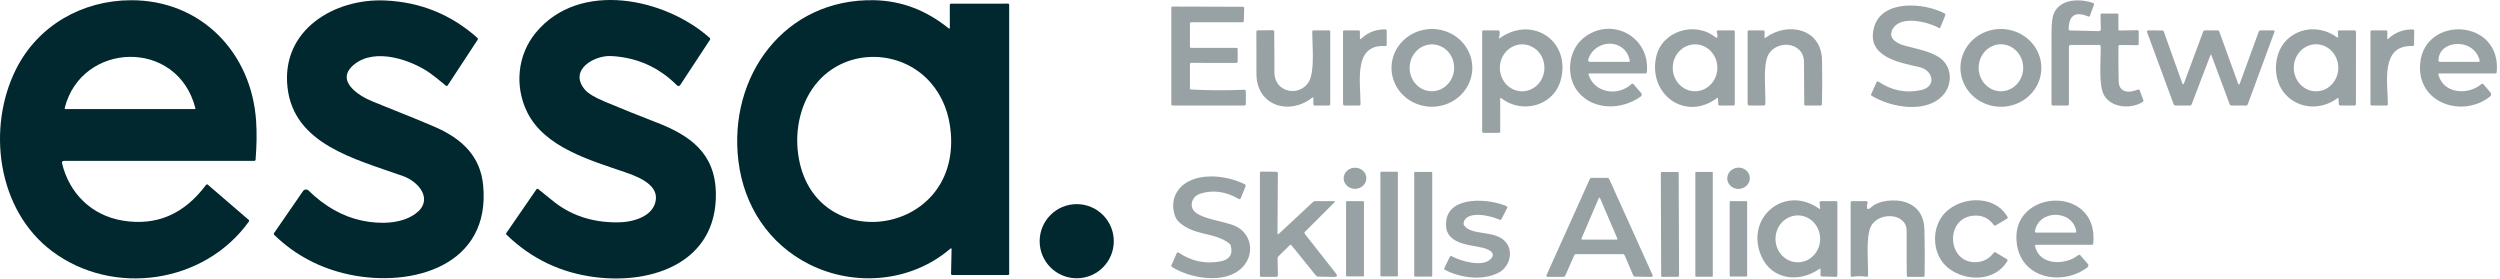
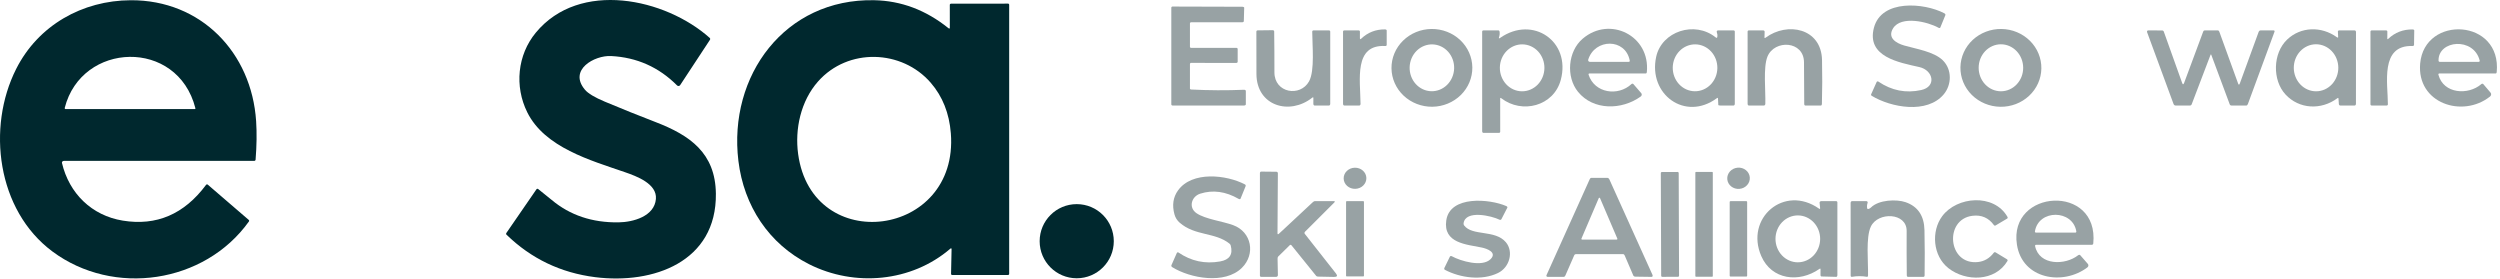
<svg xmlns="http://www.w3.org/2000/svg" width="215" height="24" viewBox="0 0 215 24" fill="none">
  <path d="M5.329 14.017C5.949 16.634 7.884 18.537 10.559 18.973C13.455 19.447 15.841 18.423 17.718 15.902C17.727 15.89 17.737 15.88 17.75 15.872C17.762 15.864 17.775 15.859 17.789 15.857C17.803 15.855 17.817 15.855 17.831 15.859C17.844 15.862 17.856 15.869 17.866 15.878L21.39 18.911C21.41 18.928 21.422 18.95 21.425 18.975C21.429 18.999 21.423 19.024 21.409 19.044C17.594 24.384 9.76 25.534 4.508 21.627C-0.272 18.07 -1.143 10.954 1.386 5.937C3.282 2.171 7.089 0.038 11.244 0.02C17.279 -0.006 21.639 4.508 22.027 10.419C22.093 11.412 22.077 12.516 21.981 13.731C21.979 13.76 21.965 13.787 21.943 13.807C21.92 13.826 21.89 13.837 21.859 13.837H5.489C5.465 13.837 5.441 13.842 5.419 13.851C5.396 13.861 5.377 13.875 5.362 13.892C5.346 13.91 5.335 13.93 5.329 13.952C5.324 13.973 5.323 13.996 5.329 14.017ZM16.803 9.303C15.267 3.274 7.009 3.574 5.567 9.279C5.564 9.292 5.563 9.304 5.566 9.316C5.568 9.329 5.572 9.34 5.579 9.35C5.586 9.36 5.595 9.368 5.606 9.373C5.616 9.379 5.627 9.382 5.639 9.382H16.753C16.761 9.382 16.769 9.379 16.777 9.375C16.784 9.371 16.79 9.365 16.795 9.357C16.8 9.35 16.803 9.341 16.805 9.332C16.806 9.322 16.805 9.313 16.803 9.303Z" fill="#00282E" />
-   <path d="M31.128 18.971C32.622 19.287 34.48 19.277 35.71 18.394C37.334 17.231 36.059 15.639 34.667 15.144C30.474 13.658 25.253 12.387 24.723 7.495C24.184 2.549 28.785 -0.155 33.125 0.042C36.165 0.179 38.809 1.252 41.059 3.262C41.08 3.281 41.094 3.308 41.097 3.337C41.1 3.366 41.093 3.395 41.077 3.42L38.499 7.347C38.491 7.359 38.481 7.369 38.468 7.377C38.456 7.385 38.443 7.39 38.428 7.392C38.414 7.395 38.4 7.394 38.386 7.39C38.373 7.386 38.36 7.38 38.349 7.371C37.711 6.838 37.253 6.475 36.974 6.281C35.344 5.142 32.302 4.099 30.504 5.508C28.715 6.906 30.856 8.252 32.051 8.73C35.063 9.936 36.901 10.689 37.566 10.989C39.757 11.98 41.307 13.45 41.549 15.907C42.234 22.864 35.432 24.764 30.015 23.607C27.525 23.074 25.382 21.94 23.585 20.204C23.564 20.184 23.55 20.156 23.547 20.127C23.544 20.098 23.551 20.07 23.567 20.046L26.062 16.43C26.088 16.393 26.121 16.362 26.159 16.339C26.198 16.316 26.241 16.302 26.285 16.298C26.329 16.293 26.374 16.298 26.416 16.313C26.458 16.327 26.497 16.351 26.529 16.382C27.939 17.758 29.472 18.621 31.128 18.971Z" fill="#00282E" />
  <path d="M50.306 7.717C50.577 8.037 51.148 8.38 52.018 8.744C53.465 9.352 54.921 9.937 56.386 10.501C59.345 11.64 61.526 13.162 61.566 16.66C61.632 22.523 56.184 24.464 51.191 23.837C48.224 23.463 45.678 22.244 43.554 20.178C43.536 20.162 43.526 20.139 43.523 20.114C43.521 20.09 43.528 20.065 43.542 20.044L46.133 16.282C46.141 16.27 46.151 16.26 46.163 16.252C46.175 16.244 46.188 16.238 46.201 16.235C46.215 16.233 46.228 16.233 46.241 16.235C46.255 16.238 46.267 16.244 46.277 16.252C46.676 16.563 47.063 16.875 47.439 17.189C49.011 18.509 50.93 19.154 53.196 19.123C54.469 19.105 56.282 18.599 56.408 17.111C56.52 15.805 54.746 15.152 53.734 14.804C50.805 13.793 46.844 12.689 45.342 9.653C44.239 7.425 44.493 4.729 46.081 2.807C49.842 -1.745 57.219 -0.149 61.035 3.26C61.058 3.28 61.072 3.307 61.076 3.337C61.079 3.368 61.072 3.398 61.056 3.424L58.494 7.319C58.48 7.34 58.462 7.358 58.44 7.372C58.418 7.385 58.393 7.393 58.367 7.396C58.341 7.398 58.315 7.395 58.291 7.386C58.267 7.377 58.244 7.363 58.226 7.345C56.66 5.775 54.768 4.933 52.551 4.819C51.123 4.747 48.862 6.007 50.306 7.717Z" fill="#00282E" />
  <path d="M81.835 21.446C81.836 21.345 81.801 21.325 81.729 21.386C78.369 24.27 73.495 24.69 69.586 22.724C66.122 20.979 63.971 17.709 63.502 13.837C62.613 6.5 67.505 -0.135 75.175 0.018C77.502 0.064 79.63 0.865 81.561 2.419C81.644 2.484 81.685 2.469 81.685 2.372L81.683 0.42C81.683 0.393 81.693 0.367 81.712 0.348C81.731 0.329 81.756 0.318 81.783 0.318L86.701 0.312C86.724 0.312 86.747 0.323 86.763 0.344C86.78 0.364 86.789 0.391 86.789 0.42V23.549C86.789 23.575 86.779 23.601 86.76 23.619C86.741 23.638 86.716 23.649 86.689 23.649H81.883C81.871 23.649 81.859 23.646 81.847 23.641C81.836 23.636 81.826 23.629 81.817 23.619C81.809 23.61 81.802 23.599 81.797 23.587C81.793 23.575 81.791 23.562 81.791 23.549L81.835 21.446ZM70.349 7.01C68.857 8.698 68.348 11.111 68.639 13.242C69.834 22.057 82.472 20.443 81.773 11.468C81.638 9.743 81.061 8.292 80.043 7.116C77.566 4.255 72.93 4.089 70.349 7.01Z" fill="#00282E" />
  <path d="M92.598 23.931C94.359 23.931 95.786 22.504 95.786 20.743C95.786 18.983 94.359 17.555 92.598 17.555C90.838 17.555 89.41 18.983 89.41 20.743C89.41 22.504 90.838 23.931 92.598 23.931Z" fill="#00282E" />
-   <path d="M182.285 2.624L183.783 2.598C183.802 2.597 183.821 2.599 183.838 2.603C183.855 2.607 183.871 2.613 183.885 2.62C183.898 2.628 183.909 2.636 183.916 2.646C183.923 2.656 183.927 2.667 183.927 2.678V3.805C183.927 3.826 183.919 3.846 183.904 3.86C183.889 3.875 183.869 3.883 183.847 3.883L182.283 3.871C182.271 3.871 182.259 3.873 182.248 3.879C182.236 3.884 182.226 3.892 182.217 3.901C182.208 3.911 182.201 3.923 182.197 3.936C182.192 3.949 182.189 3.963 182.189 3.977C182.179 4.977 182.183 5.975 182.203 6.971C182.223 7.99 183.106 8.022 183.853 7.702C183.868 7.696 183.883 7.692 183.899 7.692C183.915 7.691 183.93 7.694 183.944 7.699C183.958 7.704 183.971 7.712 183.982 7.722C183.992 7.732 184 7.744 184.006 7.758L184.334 8.625C184.343 8.649 184.34 8.677 184.326 8.705C184.311 8.733 184.287 8.758 184.256 8.777C183.249 9.398 181.593 9.288 180.956 8.202C180.447 7.335 180.685 5.109 180.657 3.999C180.656 3.963 180.643 3.929 180.619 3.904C180.596 3.879 180.564 3.865 180.531 3.865H178.078C178.038 3.865 178 3.881 177.972 3.91C177.944 3.938 177.928 3.977 177.928 4.017V8.923C177.928 8.963 177.918 9.001 177.899 9.03C177.88 9.058 177.855 9.074 177.828 9.074H176.526C176.501 9.073 176.476 9.058 176.458 9.032C176.439 9.005 176.429 8.969 176.428 8.931C176.422 6.855 176.423 4.784 176.432 2.718C176.435 1.935 176.512 1.389 176.665 1.08C177.243 -0.1 178.849 -0.13 179.971 0.243C179.99 0.249 180.009 0.258 180.026 0.268C180.043 0.277 180.057 0.289 180.069 0.3C180.08 0.312 180.088 0.324 180.092 0.335C180.096 0.346 180.097 0.357 180.093 0.367L179.734 1.366C179.73 1.379 179.722 1.39 179.712 1.4C179.702 1.409 179.69 1.416 179.677 1.421C179.663 1.426 179.649 1.428 179.634 1.428C179.619 1.427 179.604 1.424 179.59 1.418C178.485 0.95 177.922 1.315 177.902 2.515C177.902 2.542 177.915 2.568 177.938 2.587C177.962 2.606 177.994 2.617 178.028 2.618L180.481 2.678C180.507 2.678 180.532 2.674 180.556 2.666C180.579 2.658 180.601 2.646 180.619 2.631C180.637 2.616 180.651 2.598 180.66 2.578C180.67 2.558 180.674 2.537 180.673 2.515L180.643 1.314C180.643 1.294 180.645 1.275 180.649 1.257C180.653 1.239 180.659 1.222 180.668 1.208C180.676 1.194 180.686 1.183 180.697 1.175C180.708 1.168 180.72 1.164 180.732 1.164H182.083C182.11 1.164 182.135 1.174 182.154 1.193C182.173 1.212 182.183 1.237 182.183 1.264V2.515C182.183 2.544 182.194 2.572 182.213 2.592C182.232 2.612 182.258 2.624 182.285 2.624Z" fill="#98A2A4" />
  <path d="M160.963 8.237C160.941 8.223 160.924 8.204 160.914 8.183C160.905 8.163 160.904 8.142 160.911 8.124L161.39 7.055C161.395 7.042 161.404 7.03 161.415 7.021C161.426 7.012 161.439 7.005 161.453 7.001C161.467 6.997 161.482 6.996 161.497 6.999C161.511 7.001 161.526 7.007 161.538 7.015C162.679 7.791 163.908 8.034 165.222 7.744C166.568 7.45 166.262 6.038 165.064 5.768C163.32 5.373 160.503 4.892 161.157 2.389C161.806 -0.086 165.487 0.239 167.207 1.14C167.243 1.159 167.273 1.186 167.291 1.215C167.309 1.245 167.313 1.275 167.303 1.3L166.867 2.367C166.862 2.378 166.854 2.388 166.844 2.395C166.834 2.402 166.821 2.407 166.807 2.41C166.793 2.412 166.778 2.411 166.763 2.408C166.748 2.405 166.732 2.399 166.718 2.391C165.809 1.877 163.496 1.314 162.804 2.437C162.301 3.252 163.058 3.711 163.763 3.913C164.772 4.206 166.32 4.436 167.081 5.187C167.892 5.986 167.85 7.297 167.157 8.118C165.731 9.811 162.643 9.26 160.963 8.237Z" fill="#98A2A4" />
  <path d="M102.335 5.519V7.622C102.335 7.641 102.345 7.659 102.364 7.673C102.382 7.688 102.408 7.696 102.435 7.698C103.954 7.775 105.473 7.783 106.991 7.72C107.01 7.719 107.029 7.721 107.048 7.726C107.066 7.731 107.082 7.738 107.096 7.748C107.11 7.757 107.122 7.769 107.129 7.781C107.137 7.794 107.141 7.808 107.141 7.822V8.974C107.141 9 107.125 9.026 107.097 9.044C107.069 9.063 107.03 9.074 106.991 9.074H100.833C100.806 9.074 100.781 9.063 100.762 9.044C100.743 9.026 100.733 9 100.733 8.974V0.663C100.733 0.65 100.736 0.637 100.741 0.624C100.746 0.612 100.753 0.601 100.762 0.592C100.772 0.582 100.783 0.575 100.795 0.57C100.807 0.565 100.82 0.563 100.833 0.563L106.84 0.581C106.862 0.581 106.882 0.584 106.902 0.588C106.921 0.592 106.939 0.598 106.954 0.606C106.969 0.614 106.981 0.623 106.989 0.632C106.997 0.642 107.001 0.653 107.001 0.663L106.969 1.815C106.968 1.842 106.954 1.867 106.93 1.886C106.906 1.905 106.874 1.915 106.84 1.915H102.435C102.408 1.915 102.383 1.925 102.364 1.944C102.345 1.963 102.335 1.988 102.335 2.015V4.017C102.335 4.044 102.345 4.069 102.364 4.088C102.383 4.107 102.408 4.118 102.435 4.118H106.34C106.366 4.118 106.392 4.128 106.411 4.147C106.429 4.166 106.44 4.191 106.44 4.218V5.319C106.44 5.332 106.436 5.344 106.429 5.356C106.421 5.368 106.41 5.379 106.396 5.388C106.382 5.397 106.366 5.404 106.347 5.408C106.329 5.413 106.309 5.415 106.29 5.415L102.423 5.407C102.4 5.407 102.377 5.419 102.361 5.44C102.344 5.461 102.335 5.489 102.335 5.519Z" fill="#98A2A4" />
  <path d="M117.063 3.327C117.63 2.787 118.312 2.521 119.107 2.528C119.127 2.528 119.146 2.53 119.164 2.534C119.182 2.539 119.198 2.545 119.212 2.553C119.226 2.562 119.237 2.571 119.244 2.582C119.252 2.593 119.256 2.604 119.256 2.616V3.867C119.255 3.88 119.252 3.892 119.246 3.903C119.241 3.915 119.232 3.925 119.221 3.933C119.211 3.942 119.198 3.948 119.184 3.952C119.171 3.956 119.156 3.958 119.141 3.957C116.412 3.805 116.985 6.843 117.007 8.935C117.007 8.954 117.004 8.972 116.999 8.988C116.994 9.005 116.986 9.02 116.976 9.033C116.967 9.046 116.955 9.056 116.943 9.063C116.93 9.07 116.916 9.074 116.903 9.074H115.601C115.575 9.074 115.549 9.058 115.53 9.03C115.512 9.002 115.501 8.963 115.501 8.923V2.716C115.501 2.689 115.512 2.664 115.53 2.645C115.549 2.626 115.575 2.616 115.601 2.616H116.853C116.879 2.616 116.905 2.626 116.923 2.645C116.942 2.664 116.953 2.689 116.953 2.716L116.951 3.264C116.949 3.378 116.987 3.399 117.063 3.327Z" fill="#98A2A4" />
  <path d="M126.621 5.799C126.63 6.686 126.273 7.54 125.627 8.174C124.982 8.808 124.101 9.17 123.179 9.18C122.258 9.189 121.37 8.846 120.711 8.226C120.053 7.606 119.678 6.759 119.668 5.872C119.659 4.985 120.016 4.131 120.662 3.497C121.307 2.863 122.188 2.501 123.109 2.492C124.031 2.482 124.919 2.825 125.578 3.445C126.236 4.066 126.611 4.912 126.621 5.799ZM123.079 7.845C123.587 7.861 124.08 7.664 124.451 7.298C124.821 6.932 125.039 6.426 125.056 5.892C125.073 5.358 124.887 4.839 124.54 4.45C124.193 4.061 123.713 3.834 123.206 3.818C122.698 3.802 122.205 3.999 121.834 4.365C121.464 4.732 121.246 5.237 121.229 5.771C121.212 6.305 121.398 6.824 121.745 7.213C122.092 7.602 122.572 7.829 123.079 7.845Z" fill="#98A2A4" />
  <path d="M129.016 8.473L129.018 11.326C129.018 11.353 129.007 11.378 128.988 11.397C128.97 11.416 128.944 11.427 128.918 11.427H127.566C127.539 11.427 127.514 11.411 127.495 11.383C127.476 11.354 127.466 11.316 127.466 11.276V2.716C127.466 2.689 127.476 2.664 127.495 2.645C127.514 2.626 127.539 2.616 127.566 2.616H128.868C128.891 2.615 128.913 2.626 128.931 2.644C128.949 2.663 128.96 2.688 128.964 2.716C128.986 2.888 128.97 3.054 128.914 3.214C128.88 3.313 128.914 3.327 129.016 3.256C131.823 1.3 135.115 3.559 134.228 6.869C133.619 9.136 130.89 9.823 129.11 8.449C129.047 8.401 129.016 8.409 129.016 8.473ZM130.876 7.852C131.384 7.859 131.874 7.653 132.239 7.28C132.604 6.906 132.813 6.396 132.82 5.86C132.824 5.595 132.778 5.332 132.685 5.086C132.592 4.84 132.454 4.615 132.279 4.425C132.104 4.235 131.894 4.084 131.663 3.979C131.432 3.874 131.184 3.819 130.932 3.815C130.424 3.808 129.934 4.014 129.569 4.388C129.204 4.761 128.995 5.272 128.988 5.807C128.984 6.072 129.03 6.335 129.123 6.581C129.216 6.827 129.354 7.052 129.529 7.242C129.705 7.432 129.914 7.583 130.145 7.688C130.376 7.793 130.624 7.848 130.876 7.852Z" fill="#98A2A4" />
  <path d="M136.619 6.43C137.132 8.012 139.15 8.311 140.312 7.225C140.323 7.215 140.336 7.207 140.35 7.201C140.364 7.196 140.379 7.193 140.394 7.194C140.409 7.194 140.424 7.198 140.437 7.205C140.451 7.211 140.462 7.22 140.472 7.231L141.147 8.012C141.164 8.032 141.177 8.055 141.184 8.081C141.191 8.107 141.193 8.134 141.189 8.161C141.185 8.188 141.175 8.214 141.16 8.238C141.145 8.261 141.126 8.282 141.103 8.299C139.471 9.478 137.024 9.51 135.712 7.9C134.659 6.609 134.835 4.416 136.11 3.329C138.445 1.332 141.946 3.076 141.627 6.214C141.624 6.243 141.612 6.27 141.595 6.29C141.578 6.309 141.556 6.32 141.533 6.32H136.677C136.666 6.32 136.656 6.323 136.646 6.329C136.637 6.335 136.629 6.344 136.624 6.355C136.618 6.366 136.615 6.378 136.614 6.391C136.613 6.404 136.615 6.418 136.619 6.43ZM140.159 5.211C139.787 3.264 137.15 3.303 136.585 5.133C136.579 5.154 136.577 5.177 136.581 5.199C136.585 5.221 136.595 5.242 136.609 5.26C136.622 5.278 136.64 5.293 136.661 5.303C136.681 5.313 136.704 5.319 136.727 5.319H140.081C140.094 5.319 140.105 5.316 140.116 5.31C140.127 5.304 140.137 5.296 140.144 5.286C140.152 5.275 140.157 5.263 140.16 5.25C140.162 5.237 140.162 5.224 140.159 5.211Z" fill="#98A2A4" />
  <path d="M147.649 8.445C144.923 10.463 141.731 8.112 142.43 4.89C142.905 2.694 145.746 1.759 147.553 3.22C147.63 3.283 147.676 3.265 147.691 3.166C147.71 3.026 147.694 2.893 147.645 2.766C147.638 2.749 147.636 2.731 147.637 2.714C147.639 2.696 147.645 2.679 147.654 2.664C147.664 2.649 147.677 2.637 147.692 2.629C147.707 2.62 147.724 2.616 147.741 2.616H149.093C149.119 2.616 149.145 2.626 149.163 2.645C149.182 2.664 149.193 2.689 149.193 2.716V8.923C149.193 8.963 149.182 9.001 149.163 9.03C149.145 9.058 149.119 9.074 149.093 9.074H147.941C147.898 9.074 147.856 9.069 147.825 9.06C147.794 9.052 147.776 9.04 147.775 9.028L147.747 8.475C147.744 8.408 147.712 8.398 147.649 8.445ZM145.743 7.848C145.995 7.852 146.245 7.804 146.479 7.706C146.714 7.608 146.927 7.463 147.108 7.279C147.289 7.094 147.434 6.874 147.534 6.631C147.635 6.388 147.688 6.127 147.693 5.862C147.697 5.597 147.651 5.334 147.559 5.088C147.466 4.842 147.328 4.617 147.153 4.427C146.978 4.237 146.769 4.085 146.538 3.98C146.307 3.875 146.058 3.819 145.806 3.815C145.554 3.811 145.304 3.86 145.07 3.957C144.835 4.055 144.622 4.2 144.441 4.385C144.259 4.569 144.115 4.789 144.014 5.032C143.914 5.275 143.86 5.537 143.856 5.801C143.852 6.066 143.898 6.329 143.99 6.575C144.083 6.822 144.221 7.046 144.396 7.236C144.571 7.426 144.78 7.578 145.011 7.683C145.242 7.788 145.491 7.844 145.743 7.848Z" fill="#98A2A4" />
  <path d="M151.838 3.242C153.714 1.853 156.632 2.421 156.694 5.157C156.723 6.418 156.72 7.681 156.684 8.945C156.683 8.979 156.674 9.012 156.659 9.036C156.644 9.06 156.623 9.073 156.602 9.074H155.25C155.227 9.074 155.205 9.06 155.189 9.035C155.173 9.01 155.164 8.976 155.164 8.941C155.151 7.747 155.144 6.557 155.144 5.373C155.146 3.493 152.603 3.383 152 4.872C151.624 5.804 151.854 7.84 151.818 8.931C151.816 8.97 151.803 9.007 151.78 9.034C151.757 9.061 151.727 9.076 151.696 9.076L150.394 9.074C150.368 9.074 150.342 9.058 150.323 9.03C150.304 9.001 150.294 8.963 150.294 8.923V2.716C150.294 2.689 150.304 2.664 150.323 2.645C150.342 2.626 150.368 2.616 150.394 2.616H151.644C151.659 2.616 151.674 2.619 151.688 2.624C151.702 2.63 151.715 2.639 151.726 2.649C151.736 2.66 151.745 2.673 151.75 2.686C151.756 2.7 151.758 2.715 151.758 2.73L151.746 3.214C151.743 3.281 151.774 3.29 151.838 3.242Z" fill="#98A2A4" />
  <path d="M175.557 5.892C175.55 6.332 175.453 6.765 175.272 7.168C175.091 7.572 174.828 7.936 174.5 8.242C174.172 8.548 173.785 8.788 173.36 8.95C172.935 9.111 172.481 9.191 172.024 9.183C171.101 9.169 170.222 8.802 169.579 8.165C168.936 7.527 168.583 6.67 168.597 5.783C168.604 5.344 168.701 4.91 168.882 4.507C169.063 4.104 169.325 3.739 169.653 3.433C169.981 3.128 170.369 2.887 170.794 2.726C171.219 2.564 171.673 2.485 172.13 2.492C173.052 2.506 173.932 2.873 174.575 3.51C175.218 4.148 175.571 5.005 175.557 5.892ZM172.09 7.85C172.341 7.849 172.59 7.795 172.821 7.692C173.053 7.59 173.263 7.44 173.44 7.251C173.617 7.063 173.757 6.839 173.852 6.594C173.947 6.348 173.995 6.085 173.993 5.82C173.99 5.284 173.786 4.771 173.425 4.394C173.064 4.017 172.576 3.806 172.068 3.809C171.817 3.81 171.568 3.864 171.337 3.967C171.105 4.07 170.895 4.219 170.718 4.408C170.541 4.597 170.401 4.82 170.306 5.066C170.211 5.311 170.163 5.574 170.165 5.84C170.167 6.375 170.372 6.888 170.733 7.265C171.094 7.642 171.582 7.853 172.09 7.85Z" fill="#98A2A4" />
  <path d="M201.081 3.178L201.059 2.716C201.058 2.703 201.06 2.69 201.064 2.678C201.069 2.666 201.076 2.655 201.085 2.646C201.094 2.636 201.105 2.629 201.118 2.624C201.13 2.618 201.143 2.616 201.157 2.616H202.506C202.535 2.616 202.563 2.63 202.583 2.656C202.603 2.682 202.615 2.717 202.615 2.754L202.611 8.924C202.611 8.963 202.6 9.002 202.581 9.03C202.561 9.058 202.535 9.074 202.508 9.074H201.257C201.228 9.074 201.2 9.06 201.178 9.036C201.157 9.011 201.143 8.977 201.141 8.942L201.111 8.485C201.105 8.416 201.073 8.403 201.015 8.447C199.619 9.486 197.727 9.392 196.555 8.127C195.412 6.891 195.452 4.586 196.695 3.401C197.867 2.283 199.637 2.243 200.964 3.195C201.046 3.253 201.085 3.248 201.081 3.178ZM199.194 7.852C199.446 7.85 199.694 7.796 199.926 7.693C200.157 7.59 200.367 7.439 200.544 7.25C200.72 7.061 200.86 6.837 200.954 6.591C201.049 6.345 201.096 6.082 201.095 5.816C201.093 5.551 201.041 5.288 200.943 5.043C200.846 4.799 200.703 4.577 200.524 4.39C200.345 4.204 200.133 4.056 199.9 3.956C199.667 3.856 199.418 3.806 199.166 3.807C198.915 3.809 198.666 3.863 198.435 3.966C198.203 4.07 197.993 4.22 197.817 4.409C197.64 4.598 197.501 4.822 197.406 5.068C197.312 5.314 197.264 5.578 197.266 5.843C197.268 6.109 197.319 6.371 197.417 6.616C197.515 6.861 197.658 7.083 197.837 7.269C198.016 7.456 198.228 7.603 198.461 7.703C198.694 7.803 198.943 7.854 199.194 7.852Z" fill="#98A2A4" />
  <path d="M205.396 3.334C205.974 2.788 206.671 2.521 207.487 2.531C207.505 2.532 207.523 2.534 207.54 2.538C207.556 2.543 207.572 2.549 207.585 2.557C207.597 2.565 207.608 2.574 207.614 2.584C207.621 2.594 207.625 2.605 207.625 2.616L207.607 3.867C207.606 3.879 207.602 3.892 207.595 3.903C207.588 3.914 207.578 3.924 207.565 3.933C207.553 3.941 207.538 3.948 207.522 3.952C207.505 3.956 207.488 3.958 207.471 3.957C204.661 3.861 205.36 7.191 205.358 8.965C205.358 8.98 205.355 8.994 205.351 9.007C205.346 9.02 205.339 9.032 205.33 9.042C205.321 9.052 205.31 9.06 205.299 9.065C205.287 9.071 205.274 9.074 205.262 9.074H203.96C203.934 9.074 203.908 9.063 203.889 9.044C203.871 9.025 203.86 9 203.86 8.973V2.716C203.86 2.689 203.871 2.664 203.889 2.645C203.908 2.626 203.934 2.616 203.96 2.616H205.212C205.238 2.616 205.264 2.626 205.283 2.645C205.301 2.664 205.312 2.689 205.312 2.716L205.308 3.314C205.308 3.384 205.337 3.39 205.396 3.334Z" fill="#98A2A4" />
  <path d="M209.704 6.43C210.142 8.08 212.273 8.209 213.398 7.231C213.411 7.221 213.425 7.212 213.44 7.206C213.455 7.201 213.47 7.198 213.485 7.198C213.501 7.198 213.515 7.201 213.529 7.206C213.542 7.212 213.553 7.221 213.562 7.231L214.185 7.964C214.205 7.988 214.22 8.015 214.229 8.044C214.238 8.074 214.24 8.105 214.237 8.136C214.233 8.167 214.224 8.197 214.208 8.225C214.193 8.253 214.172 8.277 214.147 8.297C211.782 10.183 207.831 8.887 208.134 5.461C208.504 1.268 215.17 1.596 214.716 6.218C214.713 6.246 214.702 6.272 214.685 6.291C214.668 6.31 214.646 6.32 214.624 6.32H209.768C209.757 6.32 209.746 6.323 209.736 6.329C209.727 6.335 209.718 6.344 209.712 6.355C209.706 6.365 209.702 6.378 209.7 6.391C209.699 6.404 209.7 6.417 209.704 6.43ZM213.254 5.209C212.741 3.164 209.677 3.441 209.714 5.213C209.714 5.241 209.725 5.268 209.745 5.288C209.764 5.308 209.79 5.319 209.818 5.319H213.172C213.185 5.319 213.198 5.316 213.209 5.31C213.221 5.304 213.231 5.295 213.239 5.285C213.247 5.274 213.253 5.262 213.255 5.249C213.258 5.235 213.257 5.222 213.254 5.209Z" fill="#98A2A4" />
  <path d="M112.858 8.397C110.903 9.947 108.068 9.116 108.054 6.368C108.046 4.482 108.044 3.267 108.048 2.724C108.048 2.694 108.058 2.666 108.076 2.645C108.093 2.624 108.117 2.612 108.142 2.612L109.458 2.596C109.49 2.596 109.52 2.607 109.543 2.626C109.566 2.645 109.579 2.672 109.58 2.7C109.596 3.875 109.602 5.047 109.6 6.218C109.598 8.008 111.821 8.361 112.579 6.997C113.086 6.084 112.85 3.835 112.852 2.726C112.852 2.697 112.862 2.669 112.88 2.648C112.898 2.627 112.922 2.616 112.948 2.616H114.3C114.326 2.616 114.352 2.626 114.37 2.645C114.389 2.664 114.4 2.689 114.4 2.716V8.924C114.4 8.963 114.389 9.002 114.37 9.03C114.352 9.058 114.326 9.074 114.3 9.074H113.048C113.022 9.074 112.996 9.058 112.977 9.03C112.958 9.002 112.948 8.963 112.948 8.924L112.95 8.425C112.95 8.358 112.919 8.349 112.858 8.397Z" fill="#98A2A4" />
  <path d="M192.478 7.185C192.526 7.319 192.577 7.312 192.63 7.165L194.24 2.754C194.255 2.714 194.278 2.679 194.306 2.654C194.335 2.629 194.367 2.616 194.398 2.616H195.55C195.561 2.616 195.572 2.619 195.581 2.626C195.591 2.632 195.599 2.641 195.605 2.652C195.61 2.663 195.614 2.675 195.614 2.689C195.615 2.702 195.613 2.715 195.608 2.728L193.321 8.94C193.307 8.978 193.287 9.012 193.264 9.037C193.242 9.061 193.218 9.074 193.197 9.074H191.895C191.866 9.074 191.837 9.064 191.812 9.045C191.787 9.027 191.767 9 191.755 8.97L190.177 4.732C190.152 4.663 190.127 4.662 190.101 4.73L188.487 8.964C188.475 8.997 188.454 9.025 188.428 9.045C188.402 9.065 188.372 9.076 188.341 9.076L187.089 9.074C187.055 9.074 187.021 9.06 186.991 9.036C186.961 9.012 186.938 8.977 186.923 8.938L184.648 2.762C184.643 2.745 184.64 2.728 184.642 2.71C184.643 2.693 184.649 2.676 184.657 2.662C184.666 2.647 184.678 2.636 184.691 2.628C184.705 2.62 184.721 2.616 184.737 2.616L185.938 2.618C185.971 2.618 186.002 2.627 186.029 2.645C186.055 2.662 186.075 2.687 186.086 2.716L187.666 7.137C187.721 7.289 187.778 7.284 187.838 7.121L189.48 2.704C189.49 2.678 189.506 2.656 189.526 2.64C189.546 2.624 189.569 2.616 189.593 2.616H190.744C190.766 2.616 190.79 2.627 190.811 2.648C190.833 2.67 190.851 2.7 190.864 2.734L192.478 7.185Z" fill="#98A2A4" />
  <path d="M116.557 16.24C117.096 16.225 117.522 15.806 117.508 15.304C117.494 14.803 117.046 14.408 116.506 14.423C115.967 14.438 115.541 14.857 115.555 15.359C115.569 15.861 116.017 16.256 116.557 16.24Z" fill="#98A2A4" />
  <path d="M149.592 16.243C150.127 16.198 150.525 15.752 150.482 15.249C150.439 14.745 149.97 14.374 149.436 14.42C148.901 14.466 148.503 14.911 148.546 15.415C148.59 15.918 149.058 16.289 149.592 16.243Z" fill="#98A2A4" />
  <path d="M109.865 20.053C109.865 20.162 109.909 20.175 109.995 20.094L112.873 17.414C112.91 17.379 112.947 17.35 112.98 17.329C113.013 17.309 113.04 17.298 113.059 17.298H114.711C114.815 17.298 114.824 17.341 114.737 17.426L112.232 19.927C112.207 19.953 112.19 19.985 112.186 20.018C112.181 20.051 112.189 20.082 112.208 20.106L114.895 23.522C115.054 23.723 114.993 23.822 114.713 23.816L113.357 23.788C113.321 23.788 113.287 23.782 113.258 23.771C113.229 23.76 113.206 23.745 113.191 23.726L111.067 21.095C111.058 21.084 111.047 21.075 111.035 21.068C111.023 21.061 111.01 21.056 110.997 21.055C110.984 21.053 110.971 21.054 110.959 21.058C110.947 21.062 110.937 21.068 110.928 21.077L109.917 22.07C109.902 22.085 109.89 22.109 109.882 22.142C109.874 22.174 109.871 22.212 109.871 22.254L109.899 23.658C109.899 23.678 109.896 23.697 109.889 23.715C109.882 23.733 109.871 23.75 109.858 23.764C109.844 23.778 109.828 23.789 109.811 23.797C109.793 23.804 109.774 23.808 109.755 23.808H108.453C108.427 23.808 108.401 23.798 108.383 23.779C108.364 23.76 108.353 23.735 108.353 23.708V14.897C108.353 14.879 108.356 14.86 108.361 14.843C108.366 14.826 108.374 14.81 108.383 14.797C108.392 14.784 108.403 14.774 108.415 14.767C108.427 14.76 108.44 14.757 108.453 14.757L109.769 14.771C109.803 14.771 109.836 14.785 109.86 14.809C109.884 14.832 109.897 14.864 109.897 14.897L109.865 20.053Z" fill="#98A2A4" />
-   <path d="M120.156 14.769H118.778C118.744 14.769 118.716 14.797 118.716 14.831V23.71C118.716 23.744 118.744 23.772 118.778 23.772H120.156C120.19 23.772 120.218 23.744 120.218 23.71V14.831C120.218 14.797 120.19 14.769 120.156 14.769Z" fill="#98A2A4" />
-   <path d="M123.104 14.787H121.69C121.652 14.787 121.622 14.818 121.622 14.855V23.718C121.622 23.756 121.652 23.786 121.69 23.786H123.104C123.141 23.786 123.172 23.756 123.172 23.718V14.855C123.172 14.818 123.141 14.787 123.104 14.787Z" fill="#98A2A4" />
  <path d="M144.274 14.789L142.924 14.793C142.872 14.794 142.83 14.836 142.83 14.888L142.861 23.715C142.861 23.767 142.904 23.809 142.956 23.809L144.305 23.804C144.357 23.804 144.399 23.761 144.399 23.709L144.368 14.883C144.368 14.831 144.326 14.789 144.274 14.789Z" fill="#98A2A4" />
  <path d="M147.247 14.787H145.854C145.824 14.787 145.8 14.811 145.8 14.841V23.744C145.8 23.774 145.824 23.798 145.854 23.798H147.247C147.277 23.798 147.301 23.774 147.301 23.744V14.841C147.301 14.811 147.277 14.787 147.247 14.787Z" fill="#98A2A4" />
  <path d="M101.449 19.148C101.23 18.956 101.082 18.719 101.004 18.438C100.787 17.646 100.889 16.958 101.311 16.373C102.518 14.699 105.466 15.023 107.062 15.858C107.09 15.872 107.112 15.896 107.123 15.925C107.134 15.954 107.134 15.986 107.122 16.015L106.687 17.086C106.683 17.097 106.675 17.107 106.664 17.114C106.653 17.121 106.64 17.126 106.624 17.128C106.609 17.13 106.593 17.129 106.576 17.125C106.559 17.121 106.543 17.115 106.527 17.106C105.408 16.46 104.304 16.31 103.215 16.657C102.462 16.898 102.184 17.853 102.907 18.34C103.66 18.848 105.135 19.026 106.047 19.361C107.655 19.95 107.991 21.864 106.8 23.037C105.34 24.475 102.38 23.946 100.81 22.975C100.779 22.956 100.755 22.928 100.742 22.897C100.73 22.866 100.73 22.834 100.742 22.807L101.205 21.76C101.21 21.746 101.219 21.735 101.23 21.725C101.24 21.715 101.253 21.708 101.266 21.703C101.28 21.699 101.294 21.698 101.308 21.7C101.322 21.701 101.335 21.706 101.347 21.714C102.437 22.459 103.631 22.715 104.927 22.485C105.742 22.339 106.047 21.881 105.842 21.111C105.826 21.049 105.788 20.993 105.736 20.953C104.499 19.957 102.775 20.308 101.449 19.148Z" fill="#98A2A4" />
  <path d="M139.592 21.856H135.537C135.504 21.856 135.472 21.865 135.444 21.883C135.417 21.9 135.395 21.925 135.383 21.954L134.622 23.694C134.607 23.728 134.586 23.757 134.562 23.777C134.538 23.798 134.511 23.808 134.486 23.808H133.084C133.068 23.808 133.052 23.804 133.038 23.796C133.023 23.788 133.011 23.777 133.003 23.763C132.994 23.749 132.989 23.733 132.988 23.717C132.986 23.701 132.989 23.685 132.996 23.67L136.714 15.416C136.73 15.381 136.751 15.351 136.773 15.33C136.795 15.309 136.818 15.298 136.839 15.298H138.24C138.272 15.298 138.304 15.31 138.334 15.335C138.364 15.359 138.39 15.393 138.409 15.434L142.115 23.642C142.124 23.66 142.129 23.681 142.129 23.701C142.13 23.721 142.127 23.741 142.12 23.758C142.113 23.774 142.103 23.788 142.09 23.798C142.076 23.808 142.061 23.812 142.045 23.812L140.643 23.792C140.602 23.791 140.563 23.782 140.531 23.764C140.499 23.746 140.476 23.721 140.463 23.692L139.724 21.97C139.71 21.936 139.69 21.907 139.666 21.887C139.643 21.867 139.617 21.856 139.592 21.856ZM136.004 20.52C136 20.529 135.998 20.539 135.999 20.549C136 20.559 136.003 20.568 136.008 20.577C136.013 20.585 136.021 20.592 136.029 20.597C136.038 20.602 136.048 20.604 136.058 20.604H139.037C139.047 20.604 139.057 20.602 139.066 20.597C139.074 20.592 139.082 20.585 139.087 20.577C139.092 20.568 139.095 20.559 139.096 20.549C139.097 20.539 139.095 20.529 139.091 20.52L137.604 17.044C137.599 17.033 137.591 17.023 137.581 17.016C137.571 17.009 137.56 17.005 137.547 17.005C137.535 17.005 137.523 17.009 137.513 17.016C137.503 17.023 137.496 17.033 137.491 17.044L136.004 20.52Z" fill="#98A2A4" />
  <path d="M127.435 21.289C126.129 21.017 124.089 20.924 124.381 18.946C124.7 16.789 128.122 17.102 129.538 17.721C129.555 17.728 129.571 17.738 129.585 17.748C129.599 17.759 129.611 17.771 129.62 17.783C129.629 17.796 129.635 17.808 129.637 17.82C129.639 17.832 129.638 17.843 129.634 17.853L129.121 18.85C129.107 18.877 129.082 18.897 129.051 18.905C129.021 18.913 128.987 18.909 128.957 18.894C128.31 18.568 126.023 18.017 125.867 19.208C125.863 19.24 125.865 19.271 125.873 19.302C125.881 19.333 125.895 19.363 125.915 19.389C126.624 20.324 128.576 19.733 129.503 20.83C130.188 21.641 129.832 22.993 128.825 23.48C127.441 24.151 125.593 23.904 124.265 23.207C124.238 23.193 124.217 23.168 124.208 23.138C124.199 23.108 124.201 23.076 124.215 23.047L124.69 22.072C124.696 22.059 124.705 22.048 124.717 22.039C124.729 22.03 124.743 22.024 124.758 22.02C124.774 22.017 124.791 22.017 124.807 22.019C124.824 22.022 124.841 22.028 124.856 22.036C125.625 22.458 127.479 22.999 128.192 22.284C128.771 21.706 127.885 21.383 127.435 21.289Z" fill="#98A2A4" />
  <path d="M156.469 23.127C154.722 24.347 152.36 24.069 151.472 22.028C150.047 18.76 153.439 15.834 156.435 17.941C156.507 17.992 156.538 17.974 156.529 17.887L156.485 17.436C156.483 17.419 156.485 17.402 156.491 17.385C156.496 17.369 156.506 17.354 156.518 17.341C156.53 17.328 156.544 17.318 156.561 17.311C156.577 17.304 156.595 17.3 156.613 17.3H157.914C157.941 17.3 157.966 17.311 157.985 17.329C158.004 17.348 158.015 17.374 158.015 17.4V23.658C158.014 23.678 158.012 23.698 158.007 23.717C158.002 23.735 157.994 23.752 157.985 23.767C157.976 23.781 157.965 23.792 157.952 23.799C157.94 23.807 157.927 23.811 157.914 23.81L156.649 23.776C156.626 23.776 156.604 23.763 156.588 23.741C156.572 23.719 156.563 23.689 156.563 23.658L156.565 23.159C156.565 23.093 156.533 23.082 156.469 23.127ZM154.605 22.559C155.115 22.56 155.604 22.35 155.965 21.973C156.327 21.596 156.531 21.084 156.533 20.549C156.535 20.014 156.334 19.5 155.975 19.121C155.616 18.742 155.129 18.527 154.619 18.526C154.11 18.524 153.621 18.735 153.259 19.111C152.898 19.488 152.694 20.001 152.692 20.535C152.69 21.07 152.891 21.584 153.249 21.963C153.608 22.343 154.096 22.557 154.605 22.559Z" fill="#98A2A4" />
  <path d="M160.678 17.975C160.762 17.954 160.836 17.911 160.9 17.847C161.577 17.174 163.103 17.118 163.882 17.388C164.935 17.754 165.476 18.555 165.504 19.791C165.533 21.092 165.537 22.392 165.516 23.694C165.515 23.724 165.505 23.753 165.488 23.775C165.471 23.796 165.448 23.808 165.424 23.808H164.072C164.049 23.808 164.027 23.794 164.011 23.77C163.994 23.745 163.985 23.713 163.984 23.678C163.969 22.398 163.965 21.124 163.972 19.855C163.98 18.275 161.511 18.199 160.896 19.479C160.446 20.412 160.676 22.523 160.652 23.68C160.652 23.698 160.649 23.715 160.645 23.732C160.64 23.748 160.634 23.763 160.626 23.775C160.618 23.788 160.608 23.797 160.598 23.802C160.588 23.808 160.578 23.81 160.568 23.808C160.134 23.731 159.7 23.731 159.266 23.808C159.253 23.811 159.239 23.81 159.226 23.807C159.213 23.803 159.201 23.797 159.191 23.789C159.181 23.78 159.172 23.77 159.167 23.758C159.161 23.746 159.158 23.733 159.158 23.72L159.154 17.45C159.154 17.411 159.166 17.372 159.187 17.344C159.209 17.316 159.238 17.3 159.268 17.3H160.518C160.534 17.3 160.551 17.304 160.566 17.312C160.58 17.32 160.593 17.332 160.602 17.347C160.612 17.361 160.618 17.378 160.62 17.396C160.622 17.413 160.62 17.431 160.614 17.448C160.562 17.594 160.548 17.745 160.572 17.901C160.574 17.913 160.578 17.925 160.585 17.936C160.591 17.946 160.6 17.955 160.61 17.962C160.62 17.969 160.631 17.974 160.643 17.976C160.654 17.978 160.666 17.978 160.678 17.975Z" fill="#98A2A4" />
  <path d="M167.568 23.065C166.209 22 166.075 19.881 167.026 18.596C168.291 16.884 171.485 16.621 172.641 18.65C172.656 18.677 172.662 18.707 172.659 18.734C172.655 18.761 172.642 18.782 172.623 18.794L171.617 19.391C171.596 19.404 171.57 19.408 171.544 19.403C171.518 19.397 171.495 19.382 171.479 19.361C171.02 18.729 170.404 18.462 169.631 18.558C167.172 18.858 167.508 22.831 170.122 22.533C170.662 22.47 171.111 22.203 171.469 21.732C171.486 21.709 171.512 21.694 171.542 21.69C171.572 21.686 171.603 21.693 171.629 21.71L172.595 22.294C172.608 22.302 172.62 22.312 172.629 22.324C172.639 22.336 172.646 22.349 172.65 22.363C172.654 22.377 172.656 22.392 172.654 22.406C172.652 22.419 172.648 22.433 172.641 22.445C171.581 24.229 169.06 24.235 167.568 23.065Z" fill="#98A2A4" />
  <path d="M175.018 21.167C175.378 22.853 177.611 22.825 178.716 21.954C178.747 21.93 178.783 21.916 178.818 21.914C178.852 21.913 178.882 21.924 178.9 21.946L179.555 22.697C179.573 22.718 179.586 22.742 179.594 22.769C179.602 22.795 179.604 22.824 179.6 22.852C179.596 22.88 179.586 22.907 179.571 22.932C179.556 22.957 179.537 22.98 179.513 22.997C177.422 24.583 173.916 24.02 173.456 21.039C172.713 16.249 180.53 15.774 180.022 20.939C180.018 20.971 180.003 21 179.979 21.022C179.955 21.043 179.924 21.055 179.892 21.055H175.086C175.075 21.055 175.064 21.058 175.054 21.064C175.044 21.07 175.036 21.078 175.029 21.089C175.023 21.1 175.018 21.112 175.016 21.126C175.014 21.139 175.015 21.153 175.018 21.167ZM178.564 19.897C178.246 18.011 175.322 17.987 175.004 19.893C175.001 19.907 175.001 19.921 175.005 19.934C175.008 19.948 175.013 19.96 175.021 19.971C175.029 19.981 175.039 19.989 175.05 19.995C175.061 20.001 175.073 20.004 175.086 20.004H178.49C178.501 20.003 178.512 20.001 178.522 19.995C178.532 19.989 178.541 19.981 178.548 19.971C178.555 19.961 178.56 19.949 178.563 19.937C178.566 19.924 178.566 19.91 178.564 19.897Z" fill="#98A2A4" />
  <path d="M117.246 17.3H115.817C115.787 17.3 115.762 17.324 115.762 17.354V23.718C115.762 23.748 115.787 23.772 115.817 23.772H117.246C117.276 23.772 117.3 23.748 117.3 23.718V17.354C117.3 17.324 117.276 17.3 117.246 17.3Z" fill="#98A2A4" />
  <path d="M150.189 17.3H148.819C148.783 17.3 148.753 17.33 148.753 17.366V23.718C148.753 23.755 148.783 23.784 148.819 23.784H150.189C150.225 23.784 150.255 23.755 150.255 23.718V17.366C150.255 17.33 150.225 17.3 150.189 17.3Z" fill="#98A2A4" />
</svg>